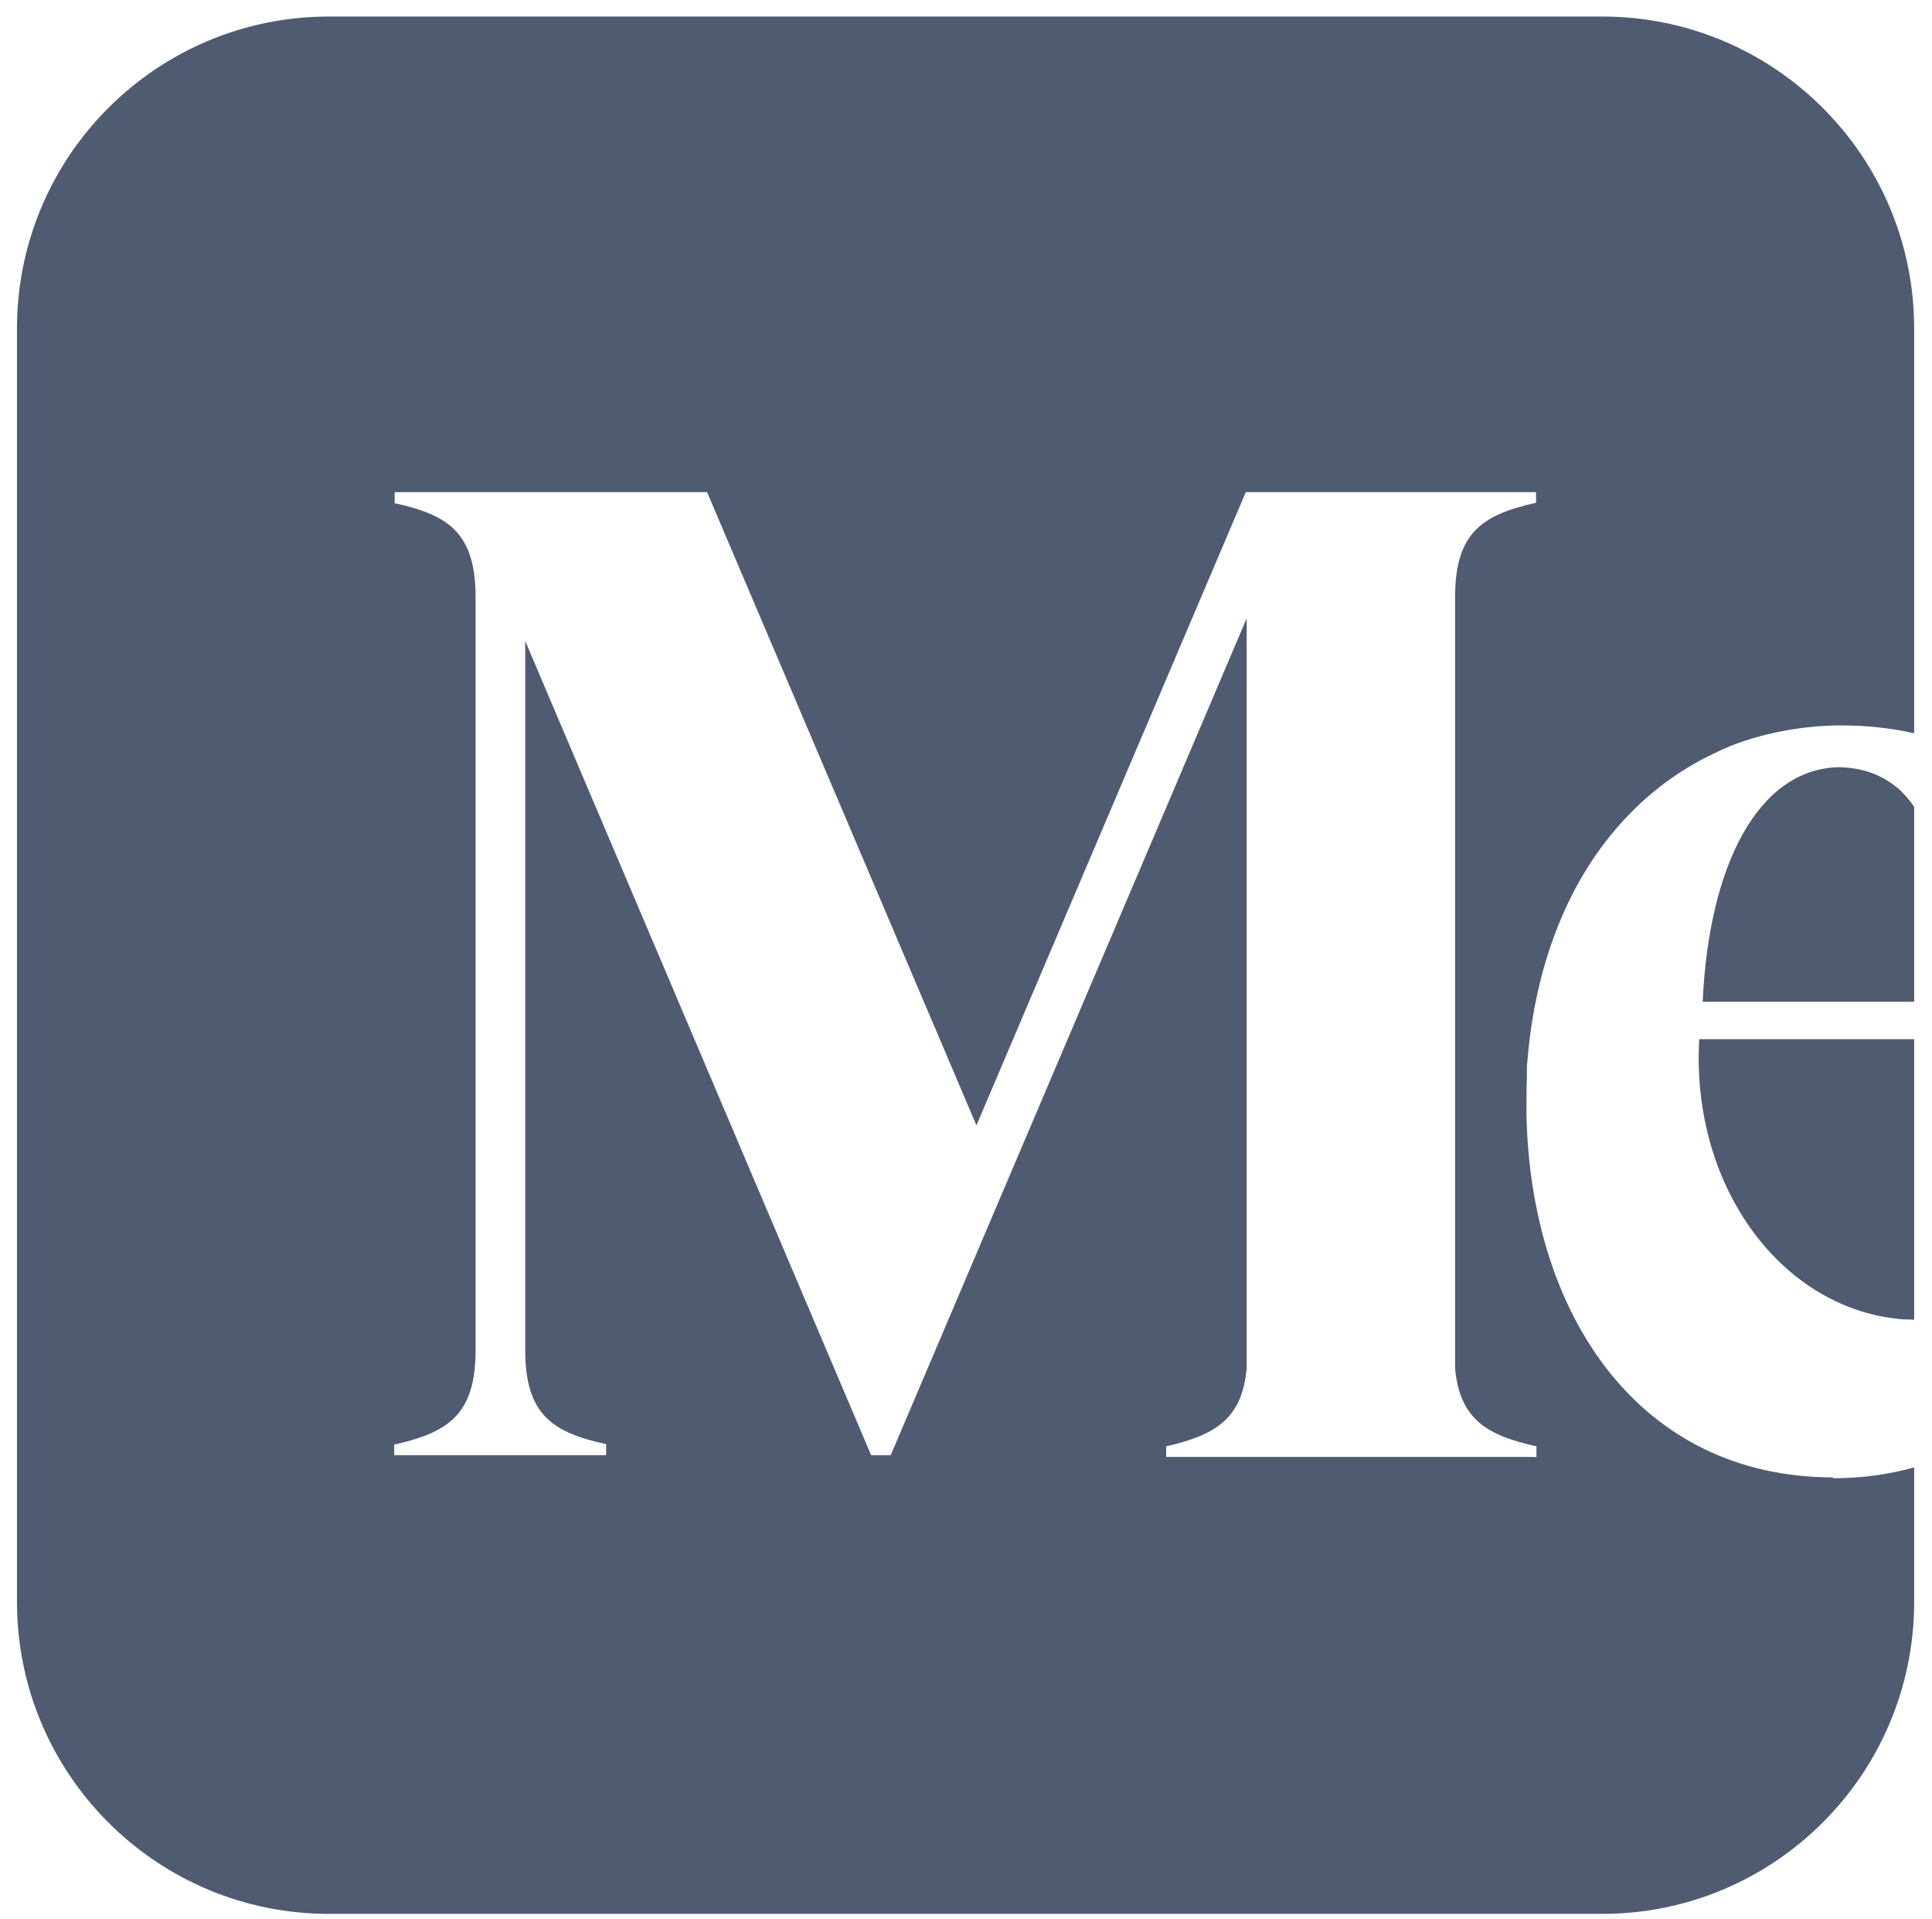
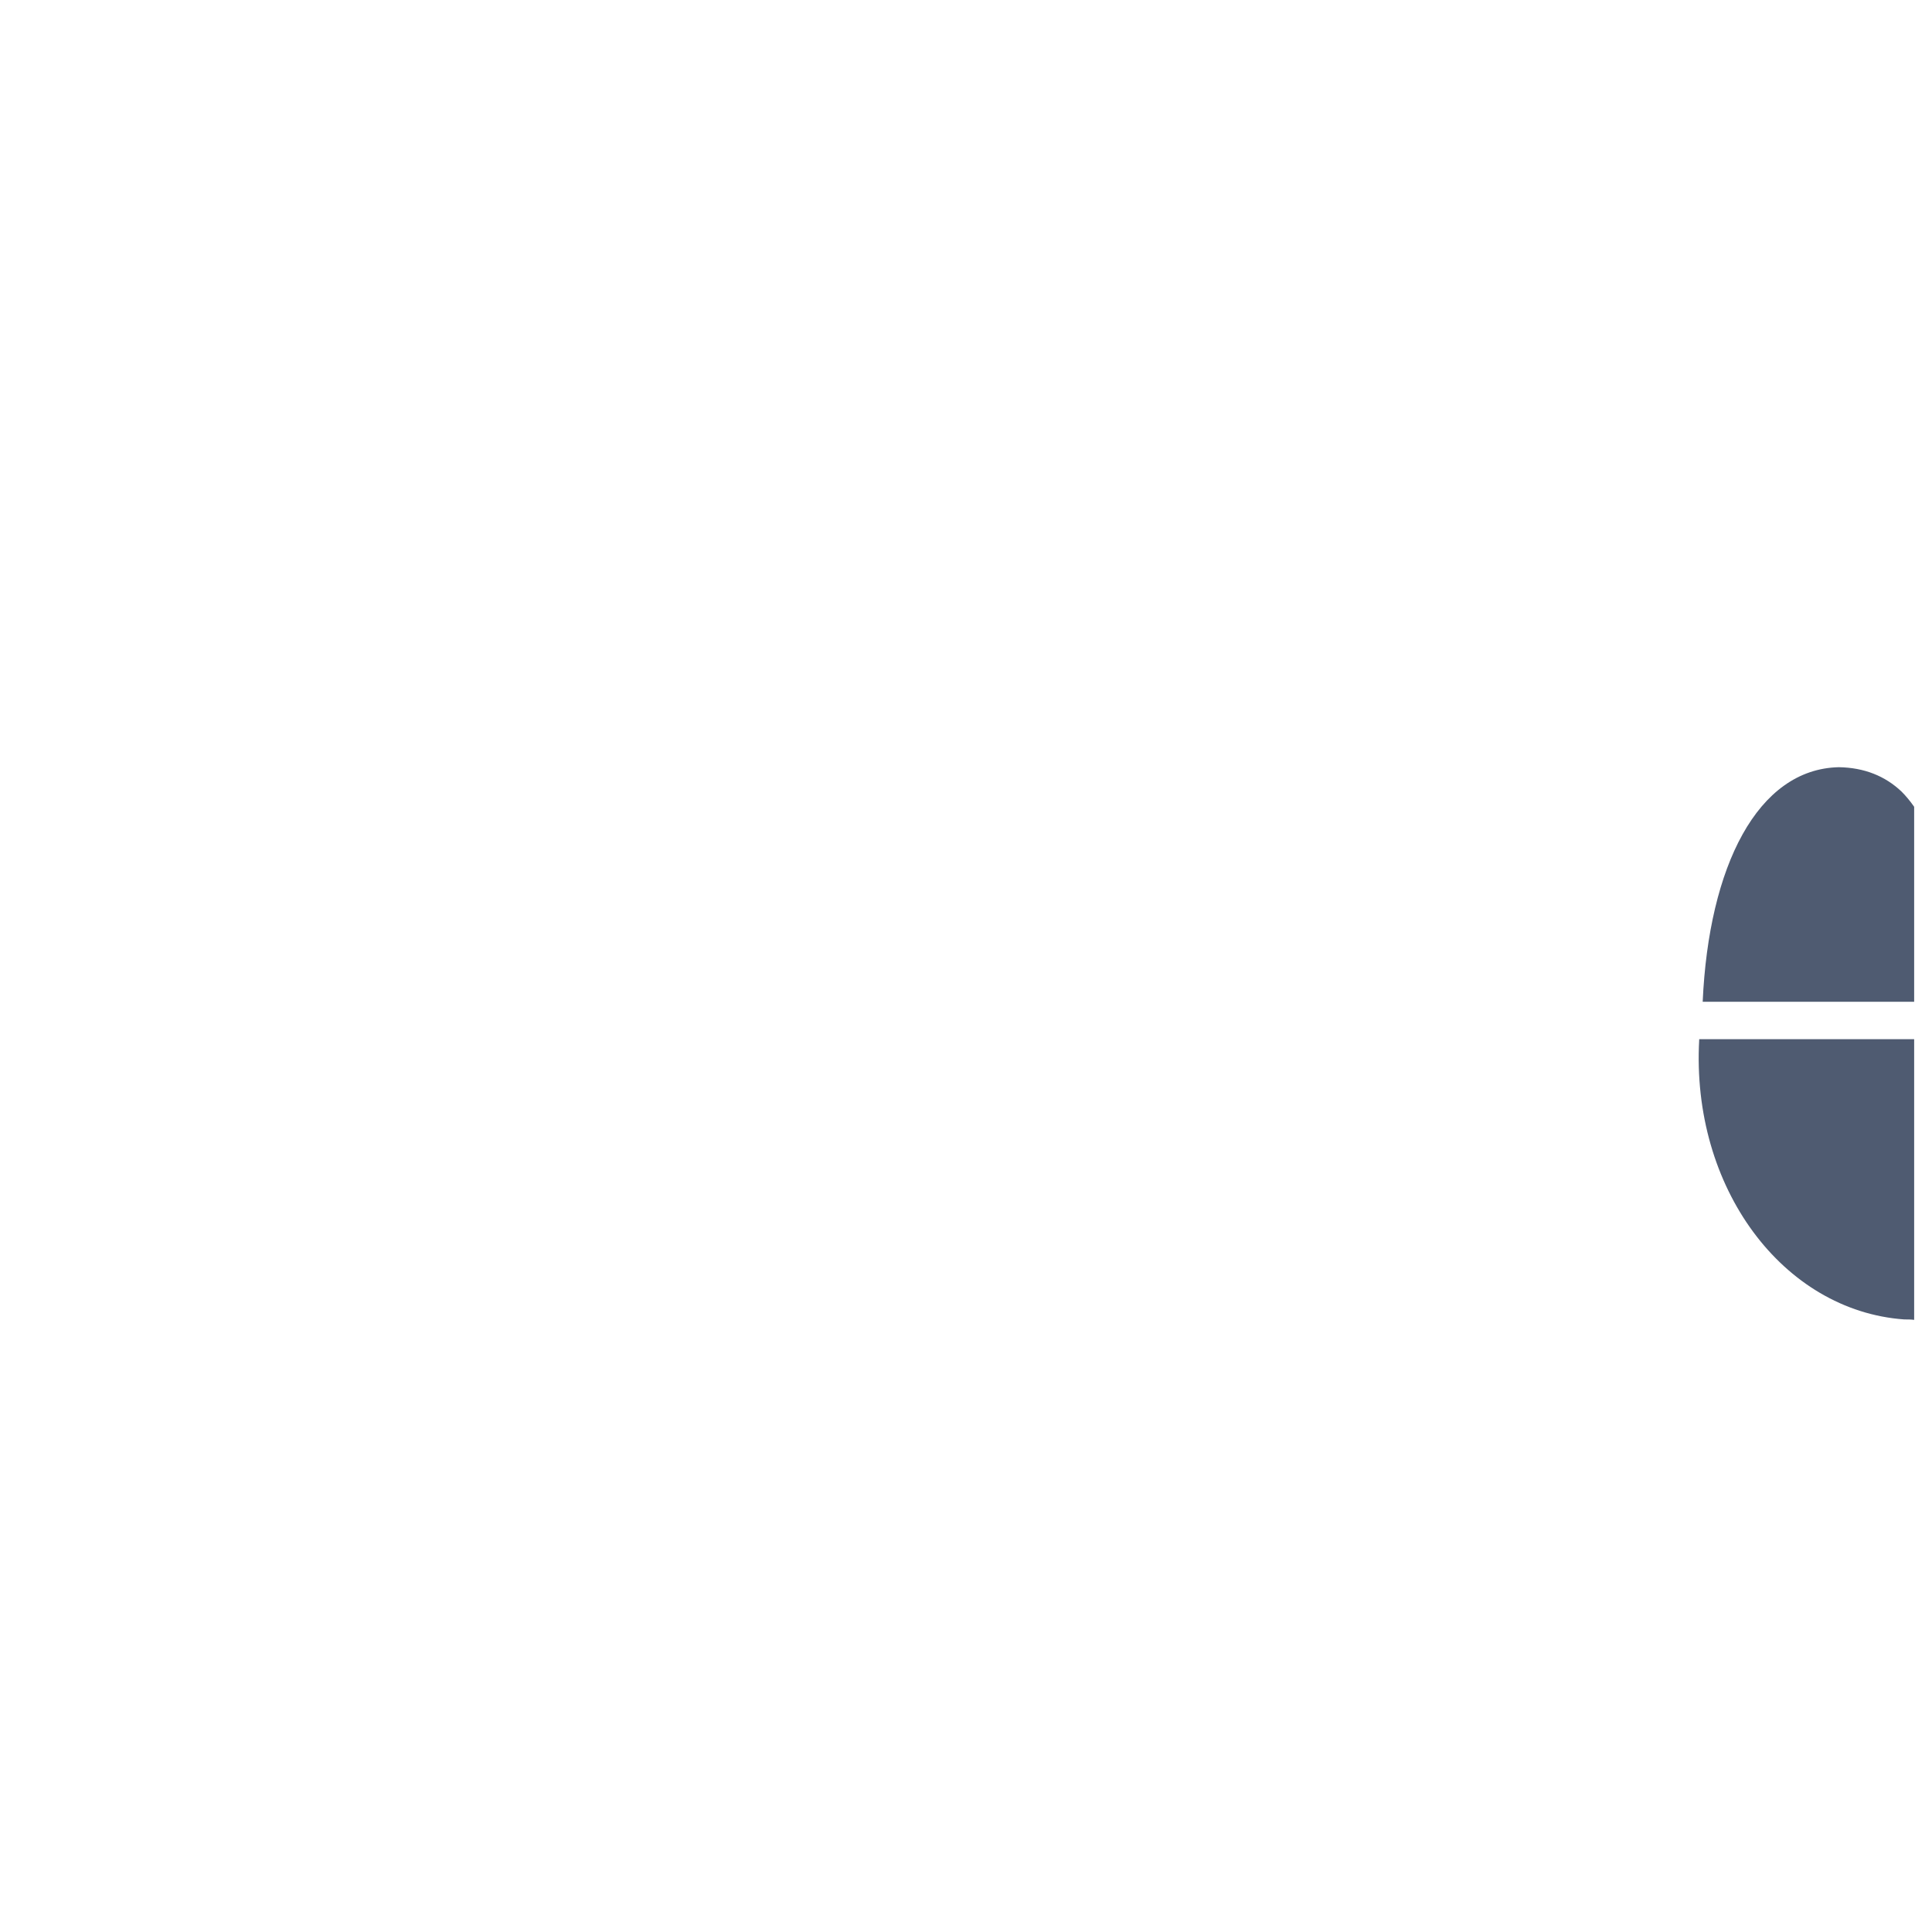
<svg xmlns="http://www.w3.org/2000/svg" version="1.2" viewBox="0 0 444 441" width="444" height="441">
  <title>medium</title>
  <style>
		.s0 { fill: #4f5b71 } 
	</style>
  <path class="s0" d="m422.6 176.3c-18.7 0.4-29.9 22.8-31.3 53.9h48.6v-44.8c-0.9-1.3-1.9-2.5-2.9-3.5-3.8-3.6-8.6-5.5-14.4-5.6z" />
  <path class="s0" d="m390.5 238.9c-1.9 34.1 19.3 62.3 47.1 64.3 0.8 0 1.5 0 2.3 0.1v-64.5h-49.4z" />
-   <path class="s0" d="m421.3 339.5c-44.4 0-69.5-37-70.5-83.3 0-2.9 0-5.8 0.1-8.6 0-0.6 0-1.2 0-1.7 0-0.6 0-1.2 0.1-1.8 1.6-20.5 8.2-38.7 19.1-52.1 6.8-8.4 14.9-14.7 24.1-19 8.1-4.1 19.4-6.3 28.7-6.3h0.4c5.7 0 11.3 0.6 16.6 1.8v-93c0-39.6-32.1-71.7-71.7-71.7h-292.6c-39.6 0-71.7 32.1-71.7 71.7v292.6c0 39.6 32.1 71.7 71.7 71.7h292.6c39.6 0 71.7-32.1 71.7-71.7v-30.9c-5.7 1.6-12 2.5-18.7 2.5zm-68.4-4.7h-84.9v-2.5h0.3c11-2.6 17.1-6.2 18.2-17.8v-172.4l-81.8 192.3h-4.5l-79.5-187.1v162.9c0 14.8 6.2 18.9 18.3 21.6h0.3v2.6h-48.7v-2.5h0.3c12.2-2.8 18.4-6.9 18.4-21.7v-172.9c0-14.8-6.2-18.9-18.3-21.6h-0.3v-2.6h71.8l61.9 145.5 61.9-145.5h66.7v2.5h-0.3c-12.2 2.8-18.3 6.9-18.3 21.7v177.2c1.1 11.7 7.4 15.3 18.4 17.8h0.3v2.6z" />
</svg>